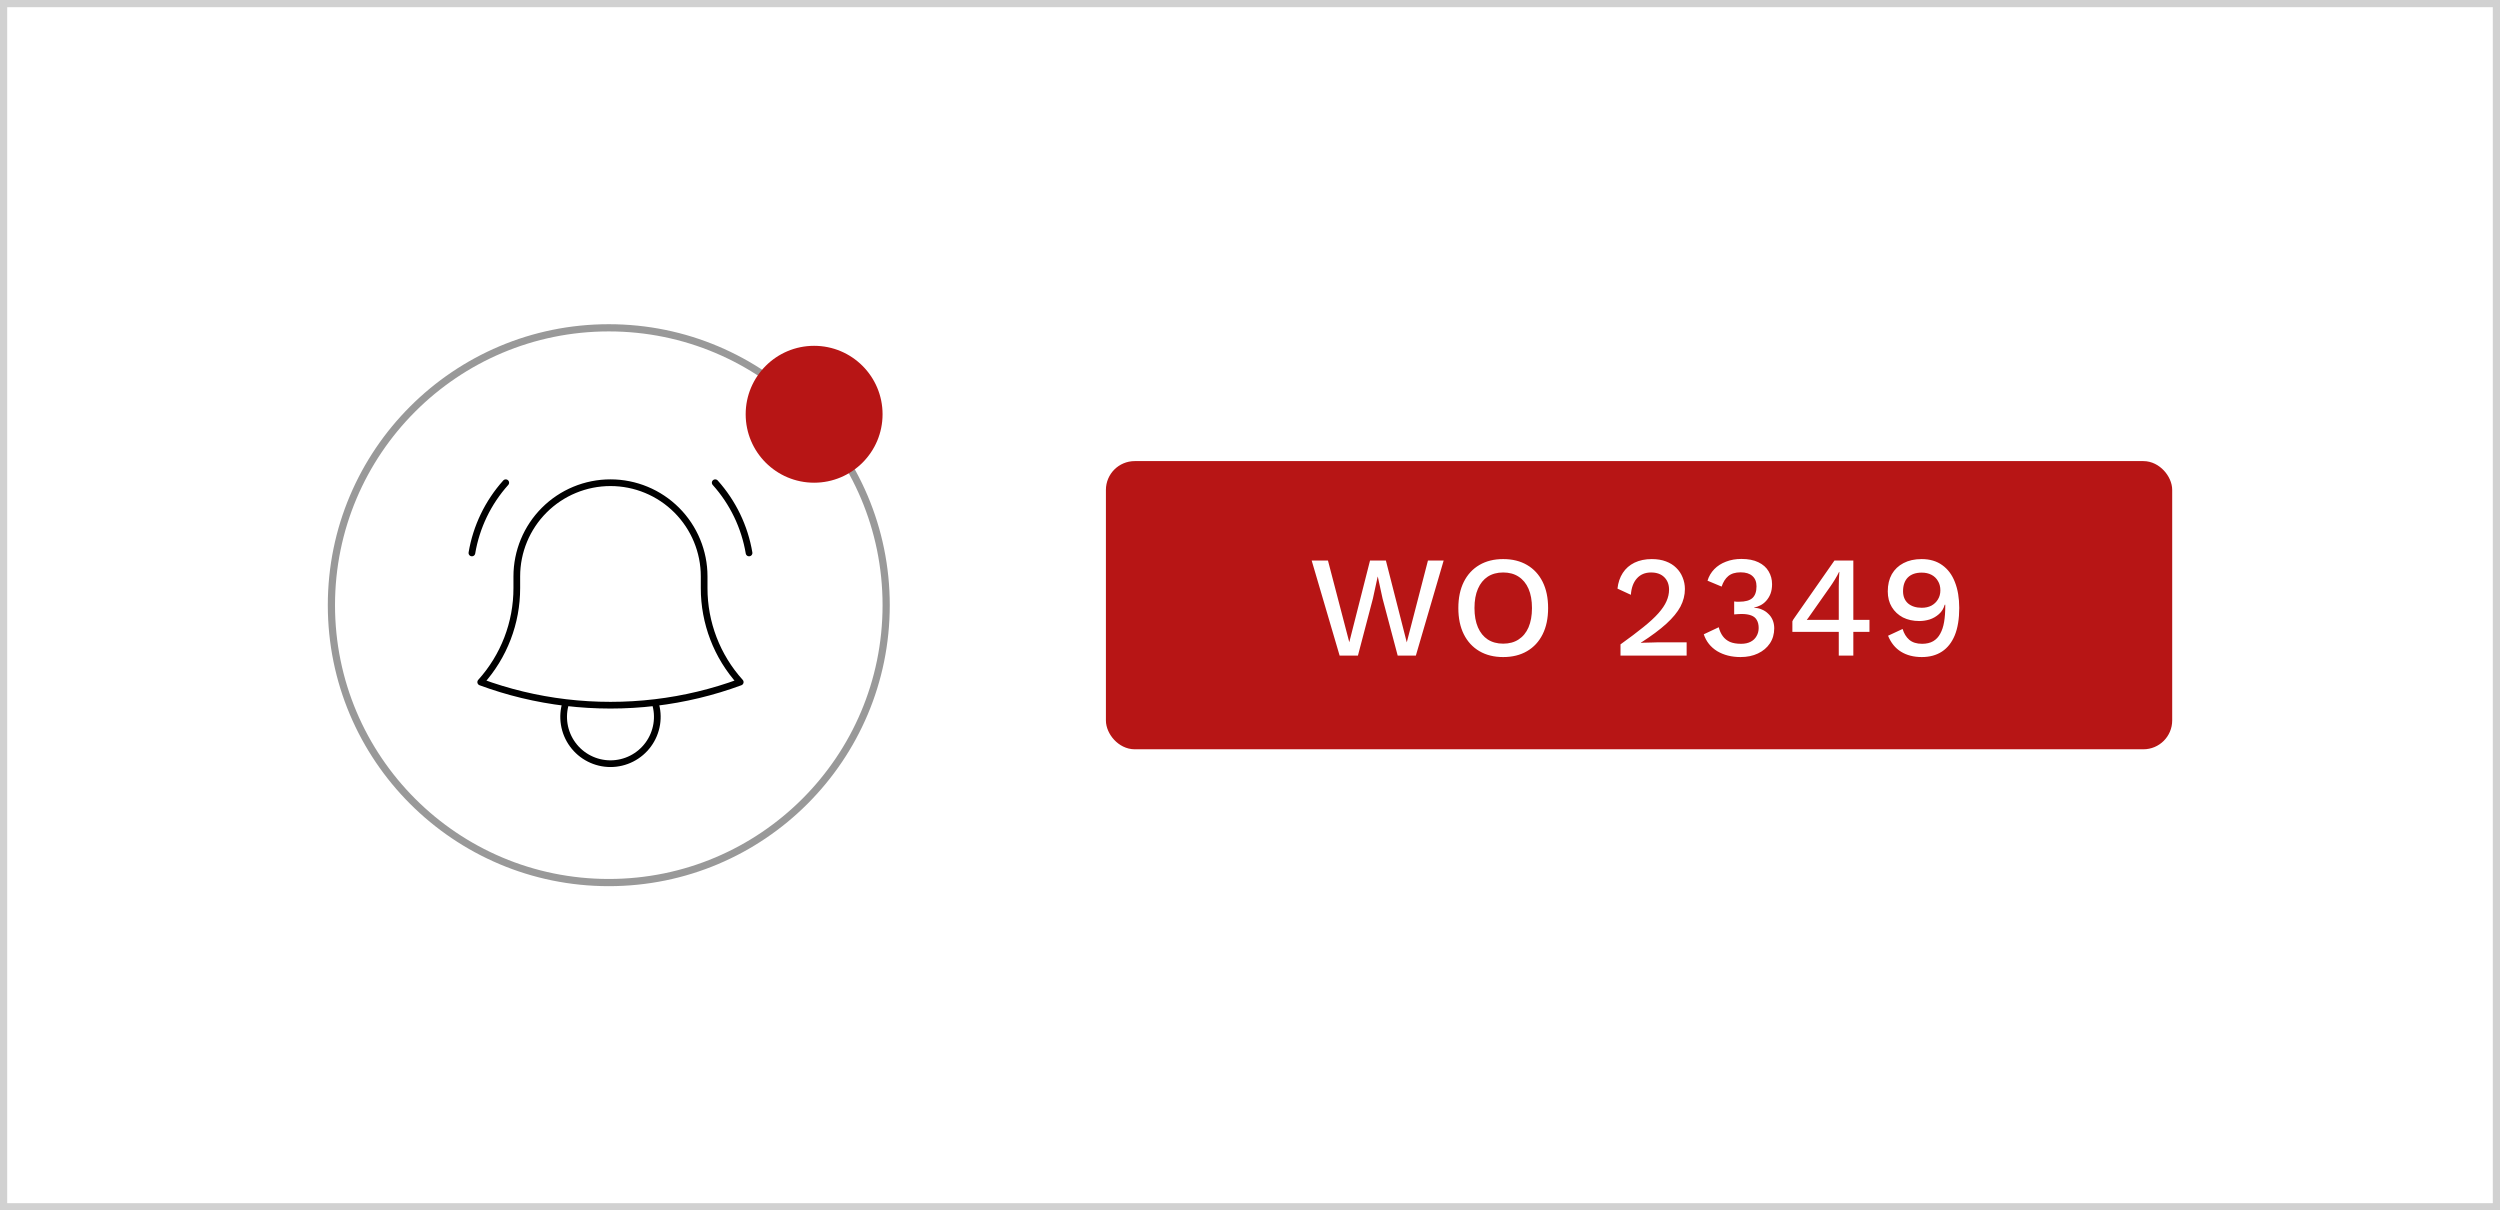
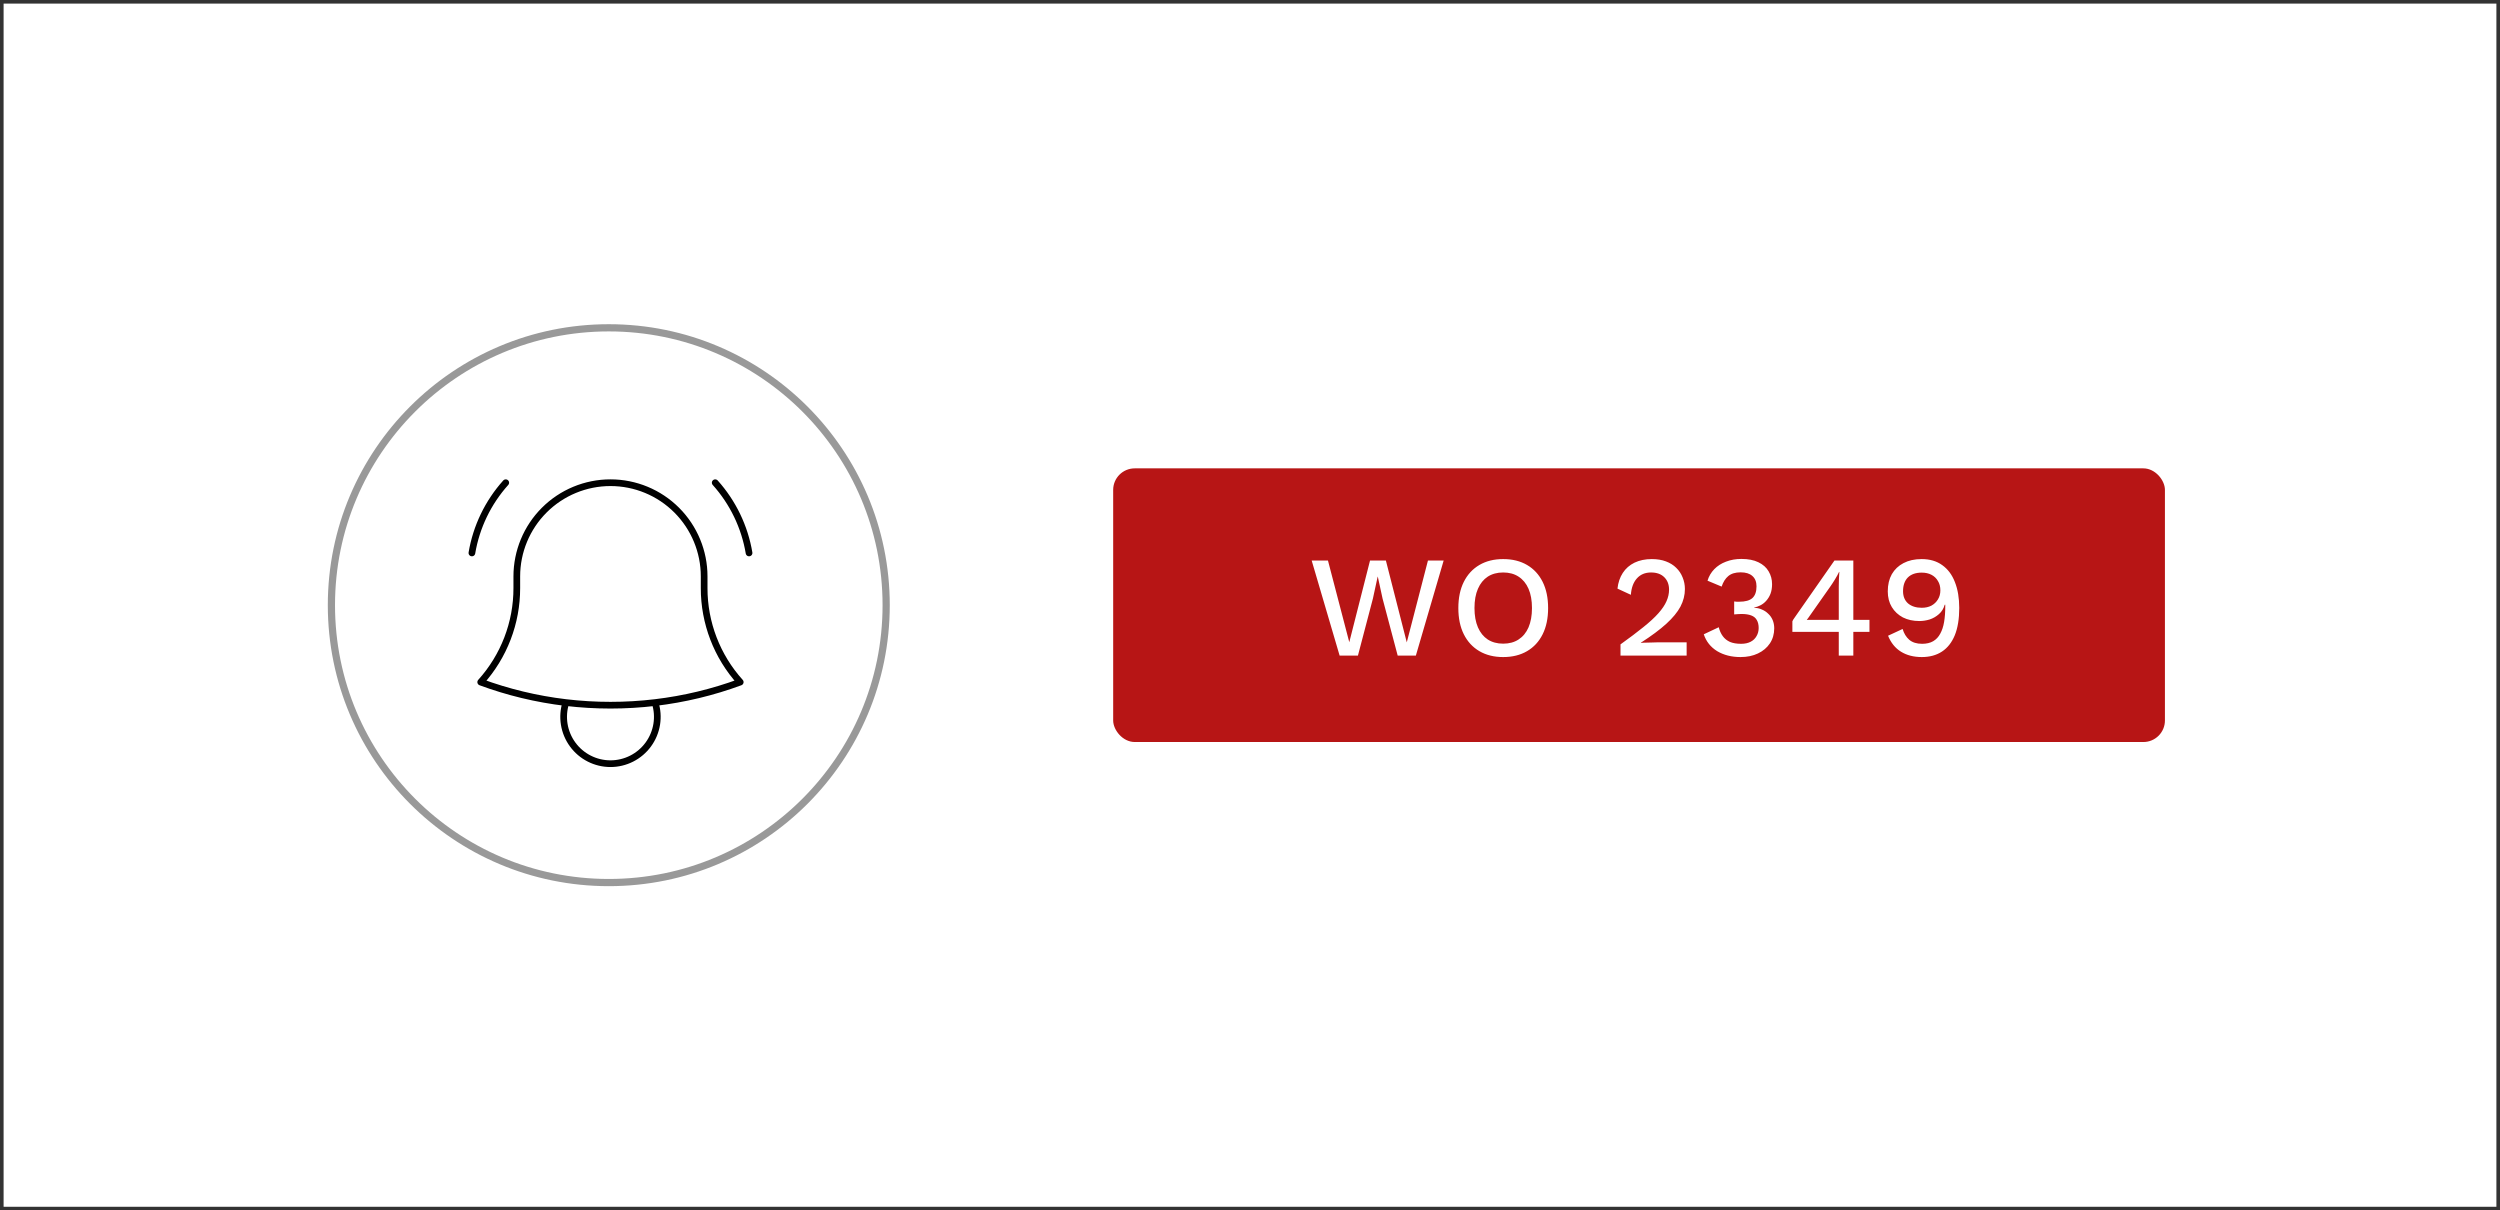
<svg xmlns="http://www.w3.org/2000/svg" width="347" height="168" viewBox="0 0 347 168" fill="none">
  <rect x="0" y="0" width="347" height="168" fill="#333333" stroke="none" />
  <rect x="0.5" y="0.5" width="346" height="167" fill="white" />
-   <rect x="0.5" y="0.5" width="346" height="167" stroke="#D1D1D1" />
  <circle cx="84.5" cy="84" r="38.5" fill="white" stroke="#999999" />
  <path d="M90.925 97.516C94.963 97.038 98.93 96.085 102.744 94.677C99.514 91.099 97.729 86.448 97.736 81.627V80.002C97.736 76.554 96.367 73.247 93.928 70.808C91.49 68.37 88.183 67 84.734 67C81.286 67 77.979 68.37 75.54 70.808C73.102 73.247 71.732 76.554 71.732 80.002V81.627C71.739 86.448 69.953 91.099 66.722 94.677C70.478 96.064 74.437 97.028 78.543 97.516M90.925 97.516C86.812 98.004 82.656 98.004 78.543 97.516M90.925 97.516C91.238 98.491 91.315 99.525 91.152 100.536C90.989 101.547 90.589 102.504 89.986 103.331C89.382 104.158 88.592 104.831 87.68 105.294C86.767 105.758 85.758 106 84.734 106C83.711 106 82.701 105.758 81.789 105.294C80.876 104.831 80.086 104.158 79.483 103.331C78.879 102.504 78.48 101.547 78.317 100.536C78.153 99.525 78.231 98.491 78.543 97.516M65.5 76.751C66.111 73.122 67.74 69.74 70.198 67M99.271 67C101.728 69.74 103.358 73.122 103.969 76.751" stroke="black" stroke-width="0.929" stroke-linecap="round" stroke-linejoin="round" />
-   <circle cx="113" cy="57.5" r="9.5" fill="#B71515" />
  <rect x="154.509" y="65.009" width="145.983" height="37.983" rx="2.991" fill="#B71515" />
-   <rect x="154.509" y="65.009" width="145.983" height="37.983" rx="2.991" stroke="#B71515" stroke-width="2.017" />
  <path d="M185.94 91L182.06 77.8H184.32L187.28 89.14L190.16 77.8H192.36L195.26 89.16L198.2 77.8H200.38L196.52 91H194L191.9 83.08L191.24 80.04H191.22L190.56 83.08L188.48 91H185.94ZM208.638 77.6C209.918 77.6 211.025 77.873 211.958 78.42C212.892 78.967 213.612 79.747 214.118 80.76C214.625 81.773 214.878 82.987 214.878 84.4C214.878 85.813 214.625 87.027 214.118 88.04C213.612 89.053 212.892 89.833 211.958 90.38C211.025 90.927 209.918 91.2 208.638 91.2C207.372 91.2 206.272 90.927 205.338 90.38C204.405 89.833 203.685 89.053 203.178 88.04C202.672 87.027 202.418 85.813 202.418 84.4C202.418 82.987 202.672 81.773 203.178 80.76C203.685 79.747 204.405 78.967 205.338 78.42C206.272 77.873 207.372 77.6 208.638 77.6ZM208.638 79.46C207.812 79.46 207.098 79.653 206.498 80.04C205.912 80.427 205.458 80.987 205.138 81.72C204.818 82.453 204.658 83.347 204.658 84.4C204.658 85.44 204.818 86.333 205.138 87.08C205.458 87.813 205.912 88.373 206.498 88.76C207.098 89.147 207.812 89.34 208.638 89.34C209.478 89.34 210.192 89.147 210.778 88.76C211.378 88.373 211.838 87.813 212.158 87.08C212.478 86.333 212.638 85.44 212.638 84.4C212.638 83.347 212.478 82.453 212.158 81.72C211.838 80.987 211.378 80.427 210.778 80.04C210.192 79.653 209.478 79.46 208.638 79.46ZM224.925 91V89.44C226.191 88.533 227.251 87.733 228.105 87.04C228.971 86.347 229.665 85.707 230.185 85.12C230.705 84.533 231.078 83.98 231.305 83.46C231.545 82.927 231.665 82.387 231.665 81.84C231.665 81.133 231.445 80.56 231.005 80.12C230.565 79.68 229.951 79.46 229.165 79.46C228.338 79.46 227.678 79.74 227.185 80.3C226.705 80.847 226.431 81.6 226.365 82.56L224.505 81.7C224.598 80.86 224.845 80.133 225.245 79.52C225.645 78.907 226.185 78.433 226.865 78.1C227.558 77.767 228.358 77.6 229.265 77.6C230.011 77.6 230.665 77.707 231.225 77.92C231.798 78.133 232.278 78.433 232.665 78.82C233.051 79.193 233.345 79.633 233.545 80.14C233.758 80.647 233.865 81.187 233.865 81.76C233.865 82.6 233.658 83.413 233.245 84.2C232.831 84.973 232.178 85.767 231.285 86.58C230.391 87.393 229.218 88.267 227.765 89.2V89.24C227.925 89.213 228.145 89.2 228.425 89.2C228.705 89.187 228.985 89.18 229.265 89.18C229.545 89.167 229.771 89.16 229.945 89.16H234.105V91H224.925ZM241.583 91.2C240.343 91.2 239.263 90.927 238.343 90.38C237.436 89.82 236.816 89.04 236.483 88.04L238.563 87.06C238.683 87.54 238.869 87.953 239.123 88.3C239.376 88.647 239.709 88.913 240.123 89.1C240.536 89.273 241.049 89.36 241.663 89.36C242.183 89.36 242.623 89.267 242.983 89.08C243.343 88.893 243.616 88.633 243.803 88.3C244.003 87.967 244.103 87.587 244.103 87.16C244.103 86.72 244.016 86.353 243.843 86.06C243.683 85.767 243.423 85.553 243.063 85.42C242.716 85.287 242.269 85.22 241.723 85.22C241.563 85.22 241.396 85.227 241.223 85.24C241.063 85.24 240.889 85.253 240.703 85.28V83.48C240.823 83.493 240.936 83.507 241.043 83.52C241.163 83.52 241.276 83.52 241.383 83.52C242.249 83.52 242.869 83.347 243.243 83C243.616 82.653 243.803 82.113 243.803 81.38C243.803 80.753 243.609 80.273 243.223 79.94C242.849 79.607 242.309 79.44 241.603 79.44C240.869 79.44 240.296 79.613 239.883 79.96C239.483 80.293 239.176 80.78 238.963 81.42L237.003 80.6C237.189 79.987 237.503 79.453 237.943 79C238.383 78.547 238.923 78.2 239.563 77.96C240.216 77.707 240.929 77.58 241.703 77.58C242.649 77.58 243.436 77.733 244.063 78.04C244.703 78.347 245.176 78.767 245.483 79.3C245.803 79.833 245.963 80.427 245.963 81.08C245.963 81.587 245.889 82.033 245.743 82.42C245.596 82.793 245.396 83.12 245.143 83.4C244.903 83.667 244.636 83.873 244.343 84.02C244.063 84.167 243.776 84.267 243.483 84.32V84.36C243.869 84.373 244.223 84.453 244.543 84.6C244.876 84.733 245.169 84.927 245.423 85.18C245.689 85.42 245.896 85.713 246.043 86.06C246.189 86.407 246.263 86.787 246.263 87.2C246.263 88 246.063 88.7 245.663 89.3C245.263 89.9 244.709 90.367 244.003 90.7C243.309 91.033 242.503 91.2 241.583 91.2ZM255.222 91V87.7H248.782V86.24C248.808 86.173 248.848 86.093 248.902 86C248.968 85.907 249.042 85.8 249.122 85.68L254.622 77.8H257.242V86.04H259.482V87.7H257.242V91H255.222ZM250.782 86.04H255.222V81.38C255.222 81.06 255.228 80.733 255.242 80.4C255.268 80.053 255.288 79.713 255.302 79.38H255.262C255.115 79.7 254.922 80.053 254.682 80.44C254.455 80.813 254.242 81.14 254.042 81.42L250.922 85.86C250.895 85.887 250.868 85.913 250.842 85.94C250.828 85.967 250.808 86 250.782 86.04ZM266.723 77.6C267.856 77.6 268.81 77.88 269.583 78.44C270.37 79 270.956 79.787 271.343 80.8C271.743 81.813 271.943 83.007 271.943 84.38C271.943 85.9 271.736 87.167 271.323 88.18C270.91 89.18 270.316 89.933 269.543 90.44C268.77 90.947 267.836 91.2 266.743 91.2C265.623 91.2 264.663 90.953 263.863 90.46C263.063 89.967 262.463 89.227 262.063 88.24L264.083 87.3C264.27 87.927 264.576 88.427 265.003 88.8C265.443 89.173 266.036 89.36 266.783 89.36C267.396 89.36 267.91 89.24 268.323 89C268.736 88.76 269.063 88.413 269.303 87.96C269.556 87.507 269.736 86.96 269.843 86.32C269.95 85.68 270.003 84.96 270.003 84.16C270.003 84.12 270.003 84.087 270.003 84.06C270.003 84.02 270.003 83.98 270.003 83.94H269.923C269.776 84.473 269.51 84.907 269.123 85.24C268.75 85.573 268.323 85.82 267.843 85.98C267.363 86.127 266.883 86.2 266.403 86.2C265.55 86.2 264.79 86.033 264.123 85.7C263.47 85.353 262.956 84.873 262.583 84.26C262.21 83.647 262.023 82.92 262.023 82.08C262.023 81.16 262.21 80.367 262.583 79.7C262.97 79.033 263.51 78.52 264.203 78.16C264.91 77.787 265.75 77.6 266.723 77.6ZM266.743 79.48C265.903 79.48 265.256 79.707 264.803 80.16C264.363 80.613 264.143 81.247 264.143 82.06C264.143 82.78 264.376 83.347 264.843 83.76C265.323 84.16 265.956 84.36 266.743 84.36C267.25 84.36 267.696 84.26 268.083 84.06C268.47 83.847 268.77 83.56 268.983 83.2C269.21 82.84 269.323 82.42 269.323 81.94C269.323 81.433 269.21 81 268.983 80.64C268.77 80.267 268.47 79.98 268.083 79.78C267.696 79.58 267.25 79.48 266.743 79.48Z" fill="white" />
</svg>